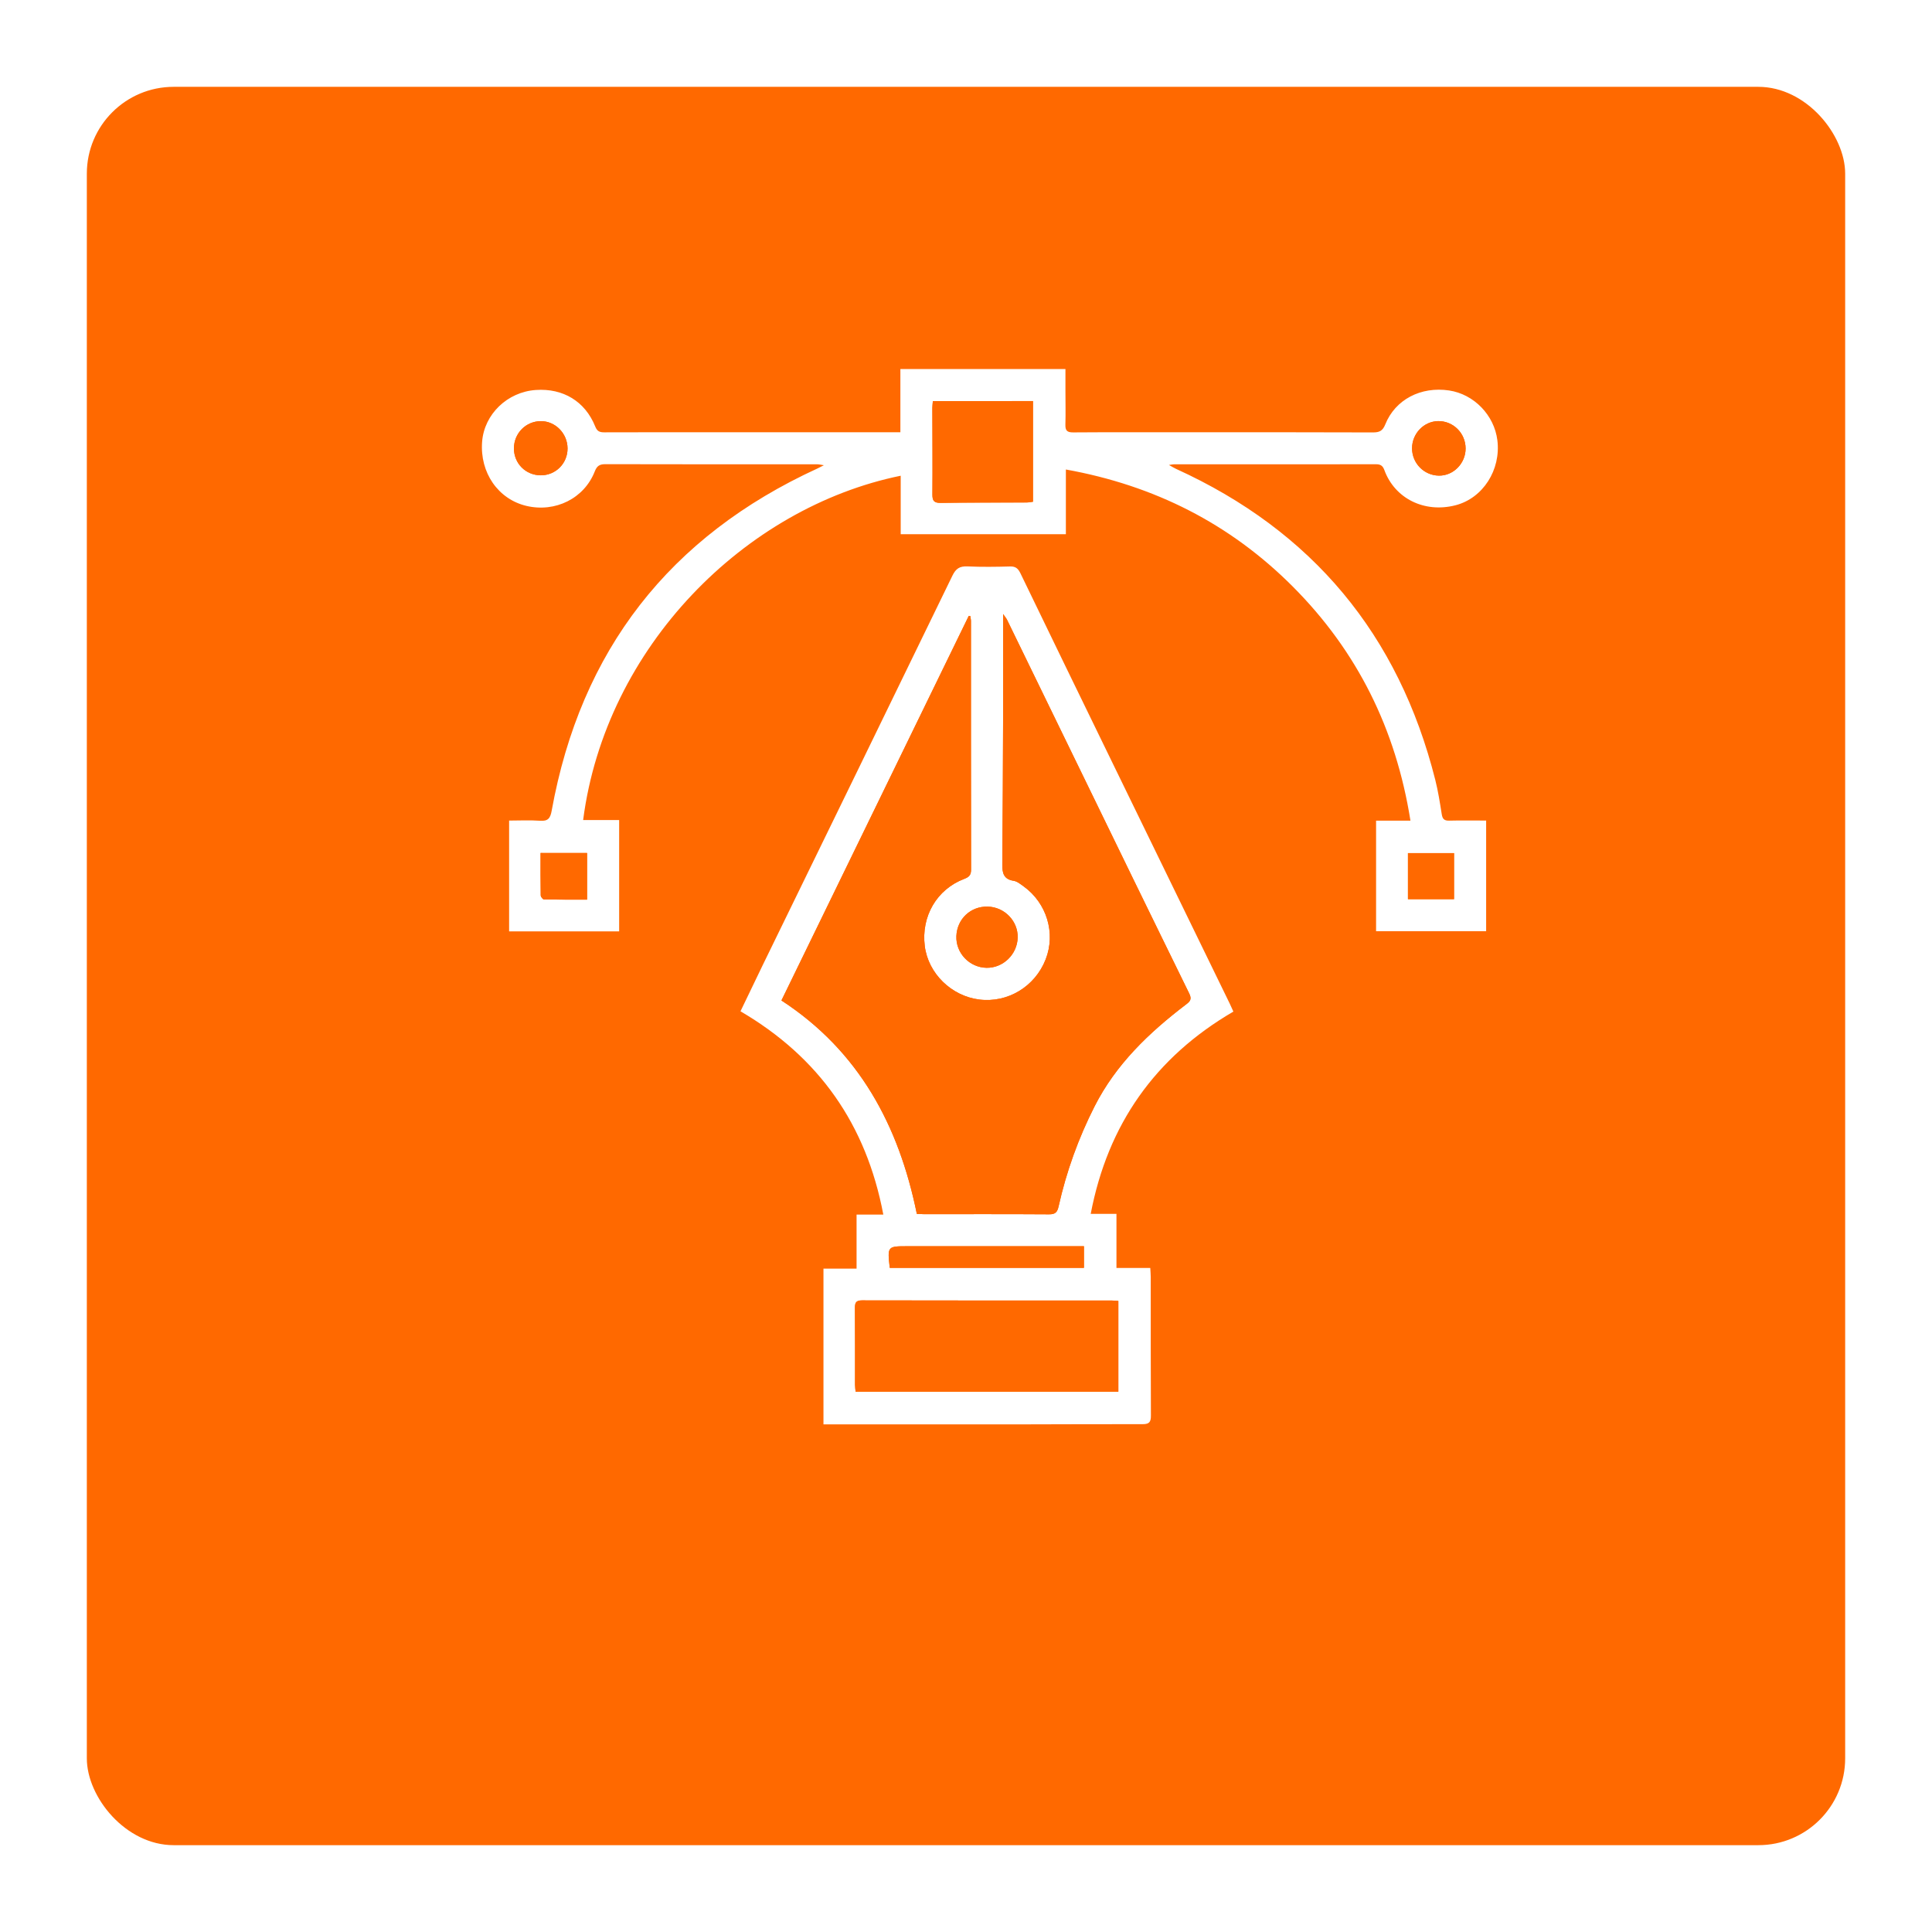
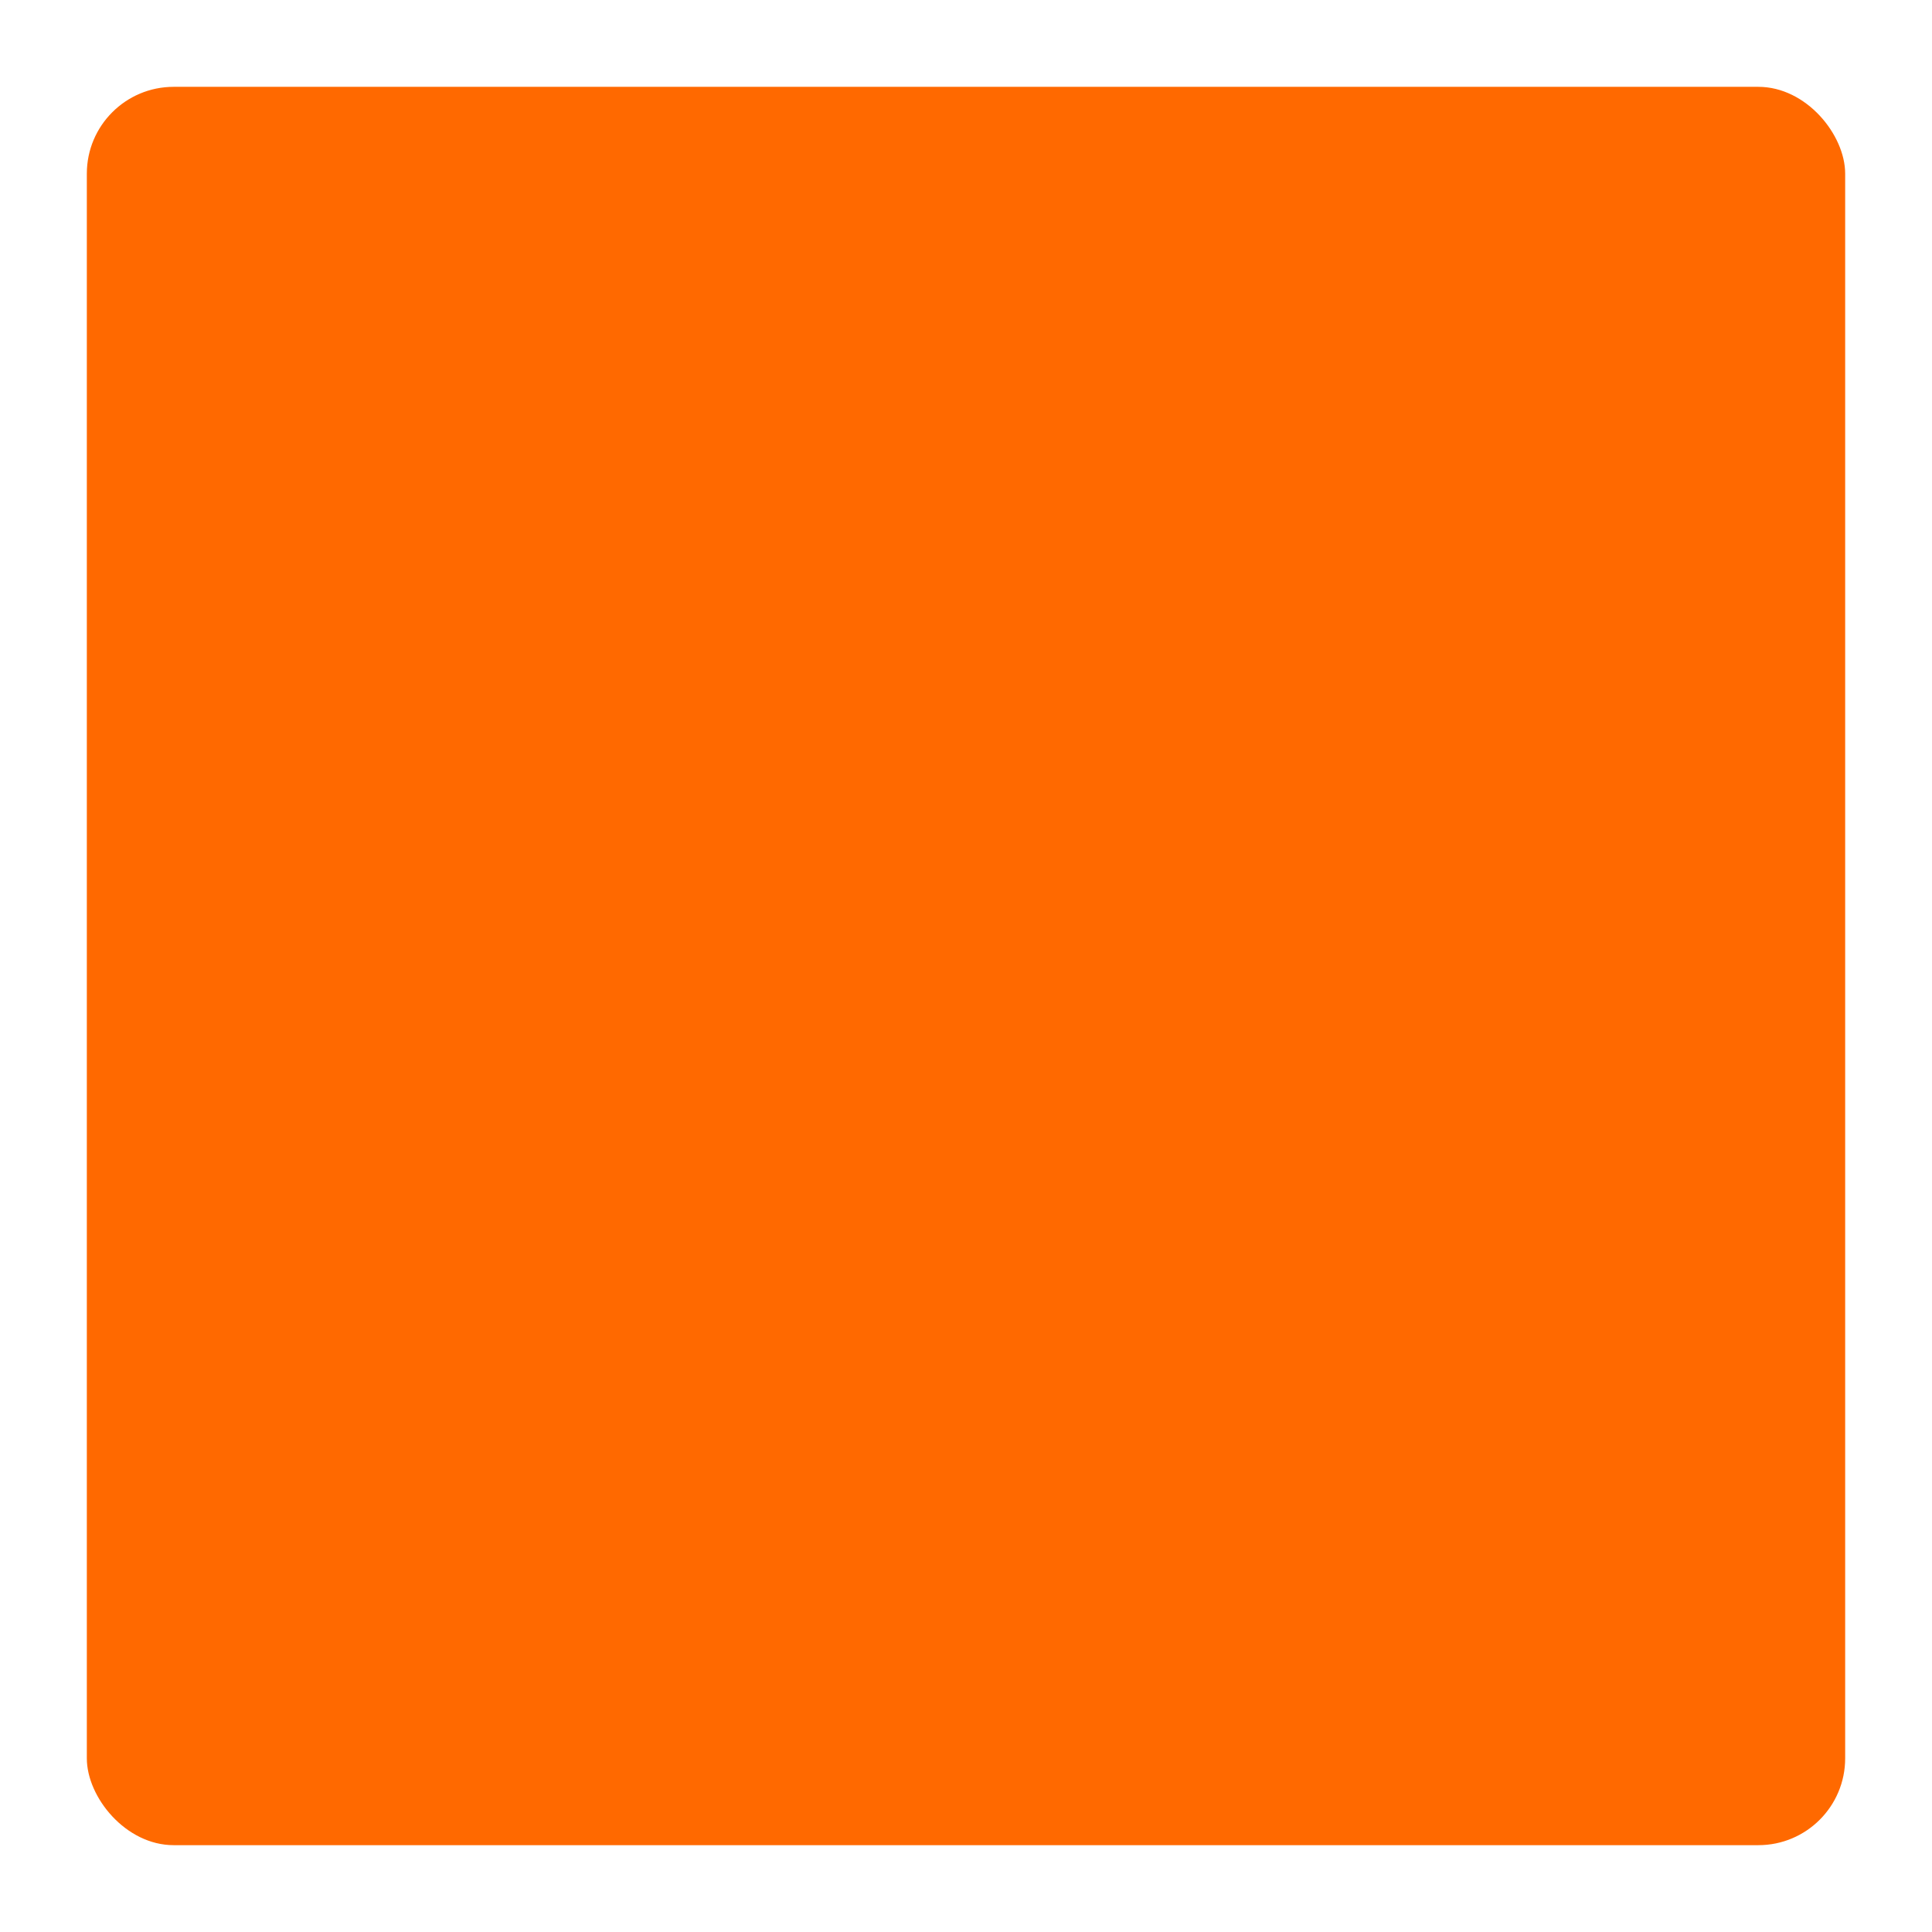
<svg xmlns="http://www.w3.org/2000/svg" width="89" height="89" viewBox="0 0 89 89" fill="none">
  <g filter="url(#filter0_d_386_2033)">
    <rect x="4" width="81" height="81" rx="4" fill="#FF6900" />
  </g>
  <mask id="mask0_386_2033" style="mask-type:alpha" maskUnits="userSpaceOnUse" x="15" y="11" width="60" height="60">
-     <rect x="15" y="11" width="60" height="60" fill="#D9D9D9" />
-   </mask>
+     </mask>
  <g mask="url(#mask0_386_2033)">
    <g clip-path="url(#clip0_386_2033)">
      <path d="M41.477 19.912C41.477 18.913 41.477 17.967 41.477 17C44.017 17 46.52 17 49.081 17C49.081 17.342 49.08 17.681 49.081 18.02C49.081 18.532 49.094 19.043 49.079 19.554C49.071 19.826 49.148 19.922 49.439 19.919C51.234 19.906 53.029 19.913 54.825 19.913C57.631 19.913 60.436 19.909 63.243 19.92C63.541 19.921 63.693 19.854 63.814 19.552C64.274 18.403 65.457 17.793 66.754 17.987C67.898 18.158 68.834 19.123 68.978 20.279C69.148 21.639 68.319 22.949 67.048 23.276C65.606 23.646 64.247 22.956 63.772 21.653C63.697 21.45 63.593 21.385 63.382 21.386C60.279 21.392 57.176 21.389 54.073 21.389C54.03 21.389 53.985 21.401 53.848 21.42C54.006 21.507 54.088 21.559 54.176 21.599C60.456 24.459 64.433 29.239 66.118 35.927C66.249 36.445 66.331 36.975 66.415 37.503C66.449 37.719 66.524 37.81 66.754 37.804C67.312 37.79 67.87 37.8 68.461 37.8C68.461 39.503 68.461 41.185 68.461 42.897C66.79 42.897 65.108 42.897 63.391 42.897C63.391 41.222 63.391 39.541 63.391 37.804C63.891 37.804 64.406 37.804 64.974 37.804C64.304 33.583 62.522 29.996 59.552 27.019C56.664 24.125 53.181 22.362 49.101 21.628C49.101 22.647 49.101 23.612 49.101 24.61C46.55 24.61 44.048 24.61 41.492 24.61C41.492 23.715 41.492 22.82 41.492 21.915C34.332 23.375 27.896 29.79 26.863 37.776C27.405 37.776 27.944 37.776 28.522 37.776C28.522 39.508 28.522 41.197 28.522 42.906C26.835 42.906 25.162 42.906 23.453 42.906C23.453 41.226 23.453 39.546 23.453 37.801C23.918 37.801 24.401 37.775 24.879 37.809C25.246 37.836 25.352 37.692 25.413 37.351C26.748 29.961 30.84 24.708 37.663 21.578C37.735 21.545 37.804 21.506 37.954 21.431C37.799 21.408 37.726 21.389 37.653 21.389C34.397 21.388 31.141 21.392 27.886 21.383C27.617 21.382 27.496 21.466 27.398 21.718C26.912 22.96 25.584 23.619 24.251 23.305C22.946 22.996 22.1 21.773 22.209 20.35C22.306 19.082 23.372 18.054 24.683 17.965C25.942 17.878 26.956 18.491 27.42 19.648C27.508 19.87 27.624 19.917 27.84 19.916C29.552 19.909 31.264 19.913 32.976 19.913C35.673 19.913 38.369 19.913 41.065 19.912C41.183 19.912 41.3 19.912 41.477 19.912ZM42.973 18.476C42.963 18.606 42.95 18.699 42.95 18.791C42.952 20.122 42.964 21.453 42.953 22.783C42.951 23.079 43.038 23.169 43.335 23.165C44.654 23.147 45.973 23.153 47.292 23.147C47.392 23.146 47.492 23.124 47.586 23.113C47.586 21.55 47.586 20.023 47.586 18.475C46.042 18.476 44.527 18.476 42.973 18.476ZM65.048 20.65C65.047 21.338 65.596 21.899 66.282 21.91C66.95 21.922 67.517 21.347 67.515 20.66C67.514 19.954 66.945 19.388 66.249 19.399C65.591 19.409 65.049 19.973 65.048 20.65ZM26.145 20.655C26.141 19.966 25.581 19.396 24.911 19.401C24.225 19.405 23.679 19.958 23.675 20.65C23.672 21.345 24.212 21.892 24.907 21.896C25.597 21.899 26.148 21.347 26.145 20.655ZM24.902 39.294C24.902 39.97 24.898 40.609 24.909 41.248C24.911 41.313 25.005 41.433 25.058 41.434C25.719 41.447 26.38 41.443 27.044 41.443C27.044 40.697 27.044 40.004 27.044 39.295C26.331 39.294 25.646 39.294 24.902 39.294ZM66.982 41.423C66.982 40.693 66.982 40.001 66.982 39.301C66.26 39.301 65.568 39.301 64.859 39.301C64.859 40.017 64.859 40.709 64.859 41.423C65.573 41.423 66.264 41.423 66.982 41.423Z" fill="white" />
-       <path d="M56.817 46.6C53.213 48.703 51.031 51.798 50.245 55.919C50.625 55.919 51.008 55.919 51.431 55.919C51.431 56.767 51.431 57.569 51.431 58.411C51.962 58.411 52.455 58.411 52.989 58.411C52.997 58.573 53.01 58.698 53.01 58.823C53.012 60.95 53.007 63.077 53.018 65.204C53.02 65.485 52.958 65.607 52.649 65.606C50.723 65.601 48.798 65.615 46.872 65.616C44.007 65.618 41.142 65.616 38.277 65.615C38.171 65.615 38.066 65.615 37.934 65.615C37.934 63.217 37.934 60.847 37.934 58.44C38.437 58.44 38.93 58.44 39.459 58.44C39.459 57.602 39.459 56.8 39.459 55.951C39.877 55.951 40.262 55.951 40.691 55.951C39.908 51.798 37.722 48.696 34.111 46.587C34.469 45.845 34.8 45.15 35.136 44.459C38.051 38.481 40.969 32.504 43.873 26.521C44.032 26.191 44.211 26.076 44.569 26.092C45.222 26.122 45.877 26.113 46.531 26.095C46.79 26.087 46.902 26.193 47.009 26.412C48.388 29.268 49.776 32.119 51.164 34.97C52.993 38.727 54.824 42.483 56.653 46.24C56.699 46.335 56.74 46.433 56.817 46.6ZM42.235 55.919C42.385 55.925 42.467 55.932 42.55 55.932C44.475 55.933 46.401 55.926 48.327 55.939C48.612 55.941 48.705 55.846 48.766 55.575C49.125 53.97 49.679 52.432 50.424 50.963C51.407 49.027 52.926 47.576 54.623 46.282C54.807 46.142 54.921 46.046 54.786 45.771C53.095 42.33 51.42 38.882 49.742 35.434C48.624 33.139 47.509 30.843 46.39 28.548C46.359 28.484 46.309 28.429 46.21 28.287C46.21 28.53 46.21 28.671 46.21 28.811C46.21 30.226 46.214 31.641 46.21 33.055C46.202 35.312 46.193 37.57 46.173 39.828C46.17 40.216 46.234 40.505 46.694 40.575C46.858 40.6 47.013 40.73 47.156 40.833C48.224 41.604 48.64 42.989 48.171 44.193C47.681 45.447 46.426 46.208 45.113 46.045C43.826 45.886 42.76 44.841 42.601 43.584C42.429 42.216 43.153 40.965 44.422 40.486C44.647 40.4 44.734 40.306 44.734 40.058C44.727 36.242 44.729 32.427 44.729 28.611C44.729 28.532 44.707 28.453 44.696 28.373C44.673 28.373 44.65 28.372 44.627 28.372C41.76 34.259 38.892 40.146 35.998 46.088C39.579 48.422 41.407 51.854 42.235 55.919ZM51.518 59.93C51.392 59.921 51.31 59.911 51.229 59.911C47.389 59.91 43.551 59.913 39.711 59.904C39.424 59.903 39.382 60.018 39.384 60.262C39.392 61.439 39.387 62.616 39.388 63.792C39.388 63.896 39.405 63.998 39.415 64.111C43.462 64.111 47.482 64.111 51.518 64.111C51.518 62.71 51.518 61.336 51.518 59.93ZM40.988 58.406C43.981 58.406 46.956 58.406 49.933 58.406C49.933 58.066 49.933 57.753 49.933 57.409C49.776 57.409 49.647 57.409 49.519 57.409C46.952 57.409 44.386 57.409 41.818 57.409C40.876 57.409 40.876 57.408 40.988 58.406ZM45.503 41.764C44.716 41.743 44.089 42.331 44.057 43.121C44.025 43.903 44.658 44.569 45.445 44.583C46.208 44.596 46.857 43.97 46.881 43.198C46.904 42.435 46.28 41.785 45.503 41.764Z" fill="white" />
+       <path d="M56.817 46.6C53.213 48.703 51.031 51.798 50.245 55.919C50.625 55.919 51.008 55.919 51.431 55.919C51.431 56.767 51.431 57.569 51.431 58.411C51.962 58.411 52.455 58.411 52.989 58.411C52.997 58.573 53.01 58.698 53.01 58.823C53.012 60.95 53.007 63.077 53.018 65.204C53.02 65.485 52.958 65.607 52.649 65.606C50.723 65.601 48.798 65.615 46.872 65.616C44.007 65.618 41.142 65.616 38.277 65.615C38.171 65.615 38.066 65.615 37.934 65.615C37.934 63.217 37.934 60.847 37.934 58.44C38.437 58.44 38.93 58.44 39.459 58.44C39.459 57.602 39.459 56.8 39.459 55.951C39.877 55.951 40.262 55.951 40.691 55.951C39.908 51.798 37.722 48.696 34.111 46.587C34.469 45.845 34.8 45.15 35.136 44.459C38.051 38.481 40.969 32.504 43.873 26.521C44.032 26.191 44.211 26.076 44.569 26.092C45.222 26.122 45.877 26.113 46.531 26.095C46.79 26.087 46.902 26.193 47.009 26.412C48.388 29.268 49.776 32.119 51.164 34.97C52.993 38.727 54.824 42.483 56.653 46.24C56.699 46.335 56.74 46.433 56.817 46.6ZM42.235 55.919C42.385 55.925 42.467 55.932 42.55 55.932C44.475 55.933 46.401 55.926 48.327 55.939C48.612 55.941 48.705 55.846 48.766 55.575C49.125 53.97 49.679 52.432 50.424 50.963C51.407 49.027 52.926 47.576 54.623 46.282C54.807 46.142 54.921 46.046 54.786 45.771C53.095 42.33 51.42 38.882 49.742 35.434C48.624 33.139 47.509 30.843 46.39 28.548C46.359 28.484 46.309 28.429 46.21 28.287C46.21 28.53 46.21 28.671 46.21 28.811C46.21 30.226 46.214 31.641 46.21 33.055C46.202 35.312 46.193 37.57 46.173 39.828C46.17 40.216 46.234 40.505 46.694 40.575C46.858 40.6 47.013 40.73 47.156 40.833C48.224 41.604 48.64 42.989 48.171 44.193C47.681 45.447 46.426 46.208 45.113 46.045C43.826 45.886 42.76 44.841 42.601 43.584C42.429 42.216 43.153 40.965 44.422 40.486C44.647 40.4 44.734 40.306 44.734 40.058C44.727 36.242 44.729 32.427 44.729 28.611C44.729 28.532 44.707 28.453 44.696 28.373C44.673 28.373 44.65 28.372 44.627 28.372C41.76 34.259 38.892 40.146 35.998 46.088C39.579 48.422 41.407 51.854 42.235 55.919ZM51.518 59.93C51.392 59.921 51.31 59.911 51.229 59.911C47.389 59.91 43.551 59.913 39.711 59.904C39.424 59.903 39.382 60.018 39.384 60.262C39.392 61.439 39.387 62.616 39.388 63.792C39.388 63.896 39.405 63.998 39.415 64.111C43.462 64.111 47.482 64.111 51.518 64.111ZM40.988 58.406C43.981 58.406 46.956 58.406 49.933 58.406C49.933 58.066 49.933 57.753 49.933 57.409C49.776 57.409 49.647 57.409 49.519 57.409C46.952 57.409 44.386 57.409 41.818 57.409C40.876 57.409 40.876 57.408 40.988 58.406ZM45.503 41.764C44.716 41.743 44.089 42.331 44.057 43.121C44.025 43.903 44.658 44.569 45.445 44.583C46.208 44.596 46.857 43.97 46.881 43.198C46.904 42.435 46.28 41.785 45.503 41.764Z" fill="white" />
      <path d="M42.973 18.476C44.527 18.476 46.043 18.476 47.585 18.476C47.585 20.023 47.585 21.551 47.585 23.114C47.492 23.125 47.392 23.147 47.291 23.148C45.972 23.154 44.654 23.148 43.335 23.166C43.037 23.17 42.95 23.079 42.952 22.784C42.963 21.454 42.952 20.123 42.95 18.792C42.95 18.699 42.963 18.606 42.973 18.476Z" fill="#FF6900" />
      <path d="M65.048 20.65C65.049 19.973 65.59 19.409 66.249 19.399C66.945 19.389 67.513 19.955 67.515 20.66C67.516 21.347 66.95 21.922 66.281 21.91C65.596 21.899 65.048 21.338 65.048 20.65Z" fill="#FF6900" />
      <path d="M26.145 20.655C26.149 21.348 25.597 21.9 24.907 21.895C24.212 21.891 23.672 21.345 23.675 20.649C23.679 19.957 24.225 19.405 24.912 19.4C25.581 19.396 26.142 19.966 26.145 20.655Z" fill="#FF6900" />
      <path d="M24.902 39.294C25.646 39.294 26.331 39.294 27.044 39.294C27.044 40.003 27.044 40.697 27.044 41.442C26.38 41.442 25.718 41.446 25.058 41.433C25.005 41.433 24.91 41.313 24.909 41.247C24.898 40.609 24.902 39.97 24.902 39.294Z" fill="#FF6900" />
-       <path d="M66.982 41.423C66.265 41.423 65.573 41.423 64.859 41.423C64.859 40.709 64.859 40.017 64.859 39.301C65.568 39.301 66.261 39.301 66.982 39.301C66.982 40 66.982 40.692 66.982 41.423Z" fill="#FF6900" />
      <path d="M42.235 55.919C41.407 51.854 39.579 48.422 35.998 46.088C38.892 40.146 41.76 34.259 44.627 28.372C44.65 28.372 44.672 28.373 44.695 28.373C44.706 28.452 44.728 28.531 44.728 28.611C44.729 32.427 44.726 36.242 44.733 40.058C44.734 40.305 44.647 40.4 44.421 40.486C43.154 40.965 42.429 42.216 42.601 43.584C42.759 44.841 43.825 45.886 45.112 46.045C46.425 46.208 47.681 45.447 48.17 44.193C48.639 42.989 48.224 41.604 47.156 40.833C47.012 40.73 46.857 40.6 46.693 40.575C46.233 40.505 46.169 40.216 46.172 39.828C46.191 37.57 46.201 35.312 46.209 33.055C46.214 31.64 46.21 30.225 46.209 28.811C46.209 28.671 46.209 28.53 46.209 28.286C46.308 28.429 46.358 28.484 46.389 28.548C47.508 30.843 48.624 33.139 49.742 35.434C51.42 38.882 53.094 42.33 54.785 45.771C54.921 46.047 54.807 46.142 54.622 46.282C52.925 47.575 51.406 49.027 50.424 50.963C49.678 52.432 49.124 53.97 48.765 55.575C48.704 55.846 48.612 55.941 48.326 55.939C46.401 55.926 44.475 55.933 42.549 55.932C42.468 55.932 42.385 55.926 42.235 55.919Z" fill="#FF6900" />
      <path d="M51.518 59.93C51.518 61.337 51.518 62.711 51.518 64.111C47.482 64.111 43.462 64.111 39.414 64.111C39.405 63.998 39.388 63.895 39.388 63.792C39.387 62.616 39.393 61.439 39.384 60.262C39.382 60.018 39.424 59.903 39.711 59.904C43.551 59.913 47.389 59.91 51.229 59.911C51.311 59.91 51.392 59.921 51.518 59.93Z" fill="#FF6900" />
-       <path d="M40.988 58.406C40.876 57.408 40.876 57.409 41.818 57.409C44.385 57.409 46.952 57.409 49.519 57.409C49.647 57.409 49.776 57.409 49.933 57.409C49.933 57.753 49.933 58.066 49.933 58.406C46.956 58.406 43.982 58.406 40.988 58.406Z" fill="#FF6900" />
      <path d="M45.503 41.764C46.28 41.786 46.904 42.435 46.881 43.197C46.857 43.969 46.208 44.596 45.445 44.583C44.659 44.569 44.025 43.903 44.056 43.121C44.089 42.331 44.716 41.743 45.503 41.764Z" fill="#FF6900" />
    </g>
  </g>
  <defs>
    <filter id="filter0_d_386_2033" x="0" y="0" width="89" height="89" filterUnits="userSpaceOnUse" color-interpolation-filters="sRGB">
      <feFlood flood-opacity="0" result="BackgroundImageFix" />
      <feColorMatrix in="SourceAlpha" type="matrix" values="0 0 0 0 0 0 0 0 0 0 0 0 0 0 0 0 0 0 127 0" result="hardAlpha" />
      <feOffset dy="4" />
      <feGaussianBlur stdDeviation="2" />
      <feComposite in2="hardAlpha" operator="out" />
      <feColorMatrix type="matrix" values="0 0 0 0 0 0 0 0 0 0 0 0 0 0 0 0 0 0 0.25 0" />
      <feBlend mode="normal" in2="BackgroundImageFix" result="effect1_dropShadow_386_2033" />
      <feBlend mode="normal" in="SourceGraphic" in2="effect1_dropShadow_386_2033" result="shape" />
    </filter>
    <clipPath id="clip0_386_2033">
      <rect width="46.8" height="48.618" fill="white" transform="translate(22.2 17)" />
    </clipPath>
  </defs>
</svg>